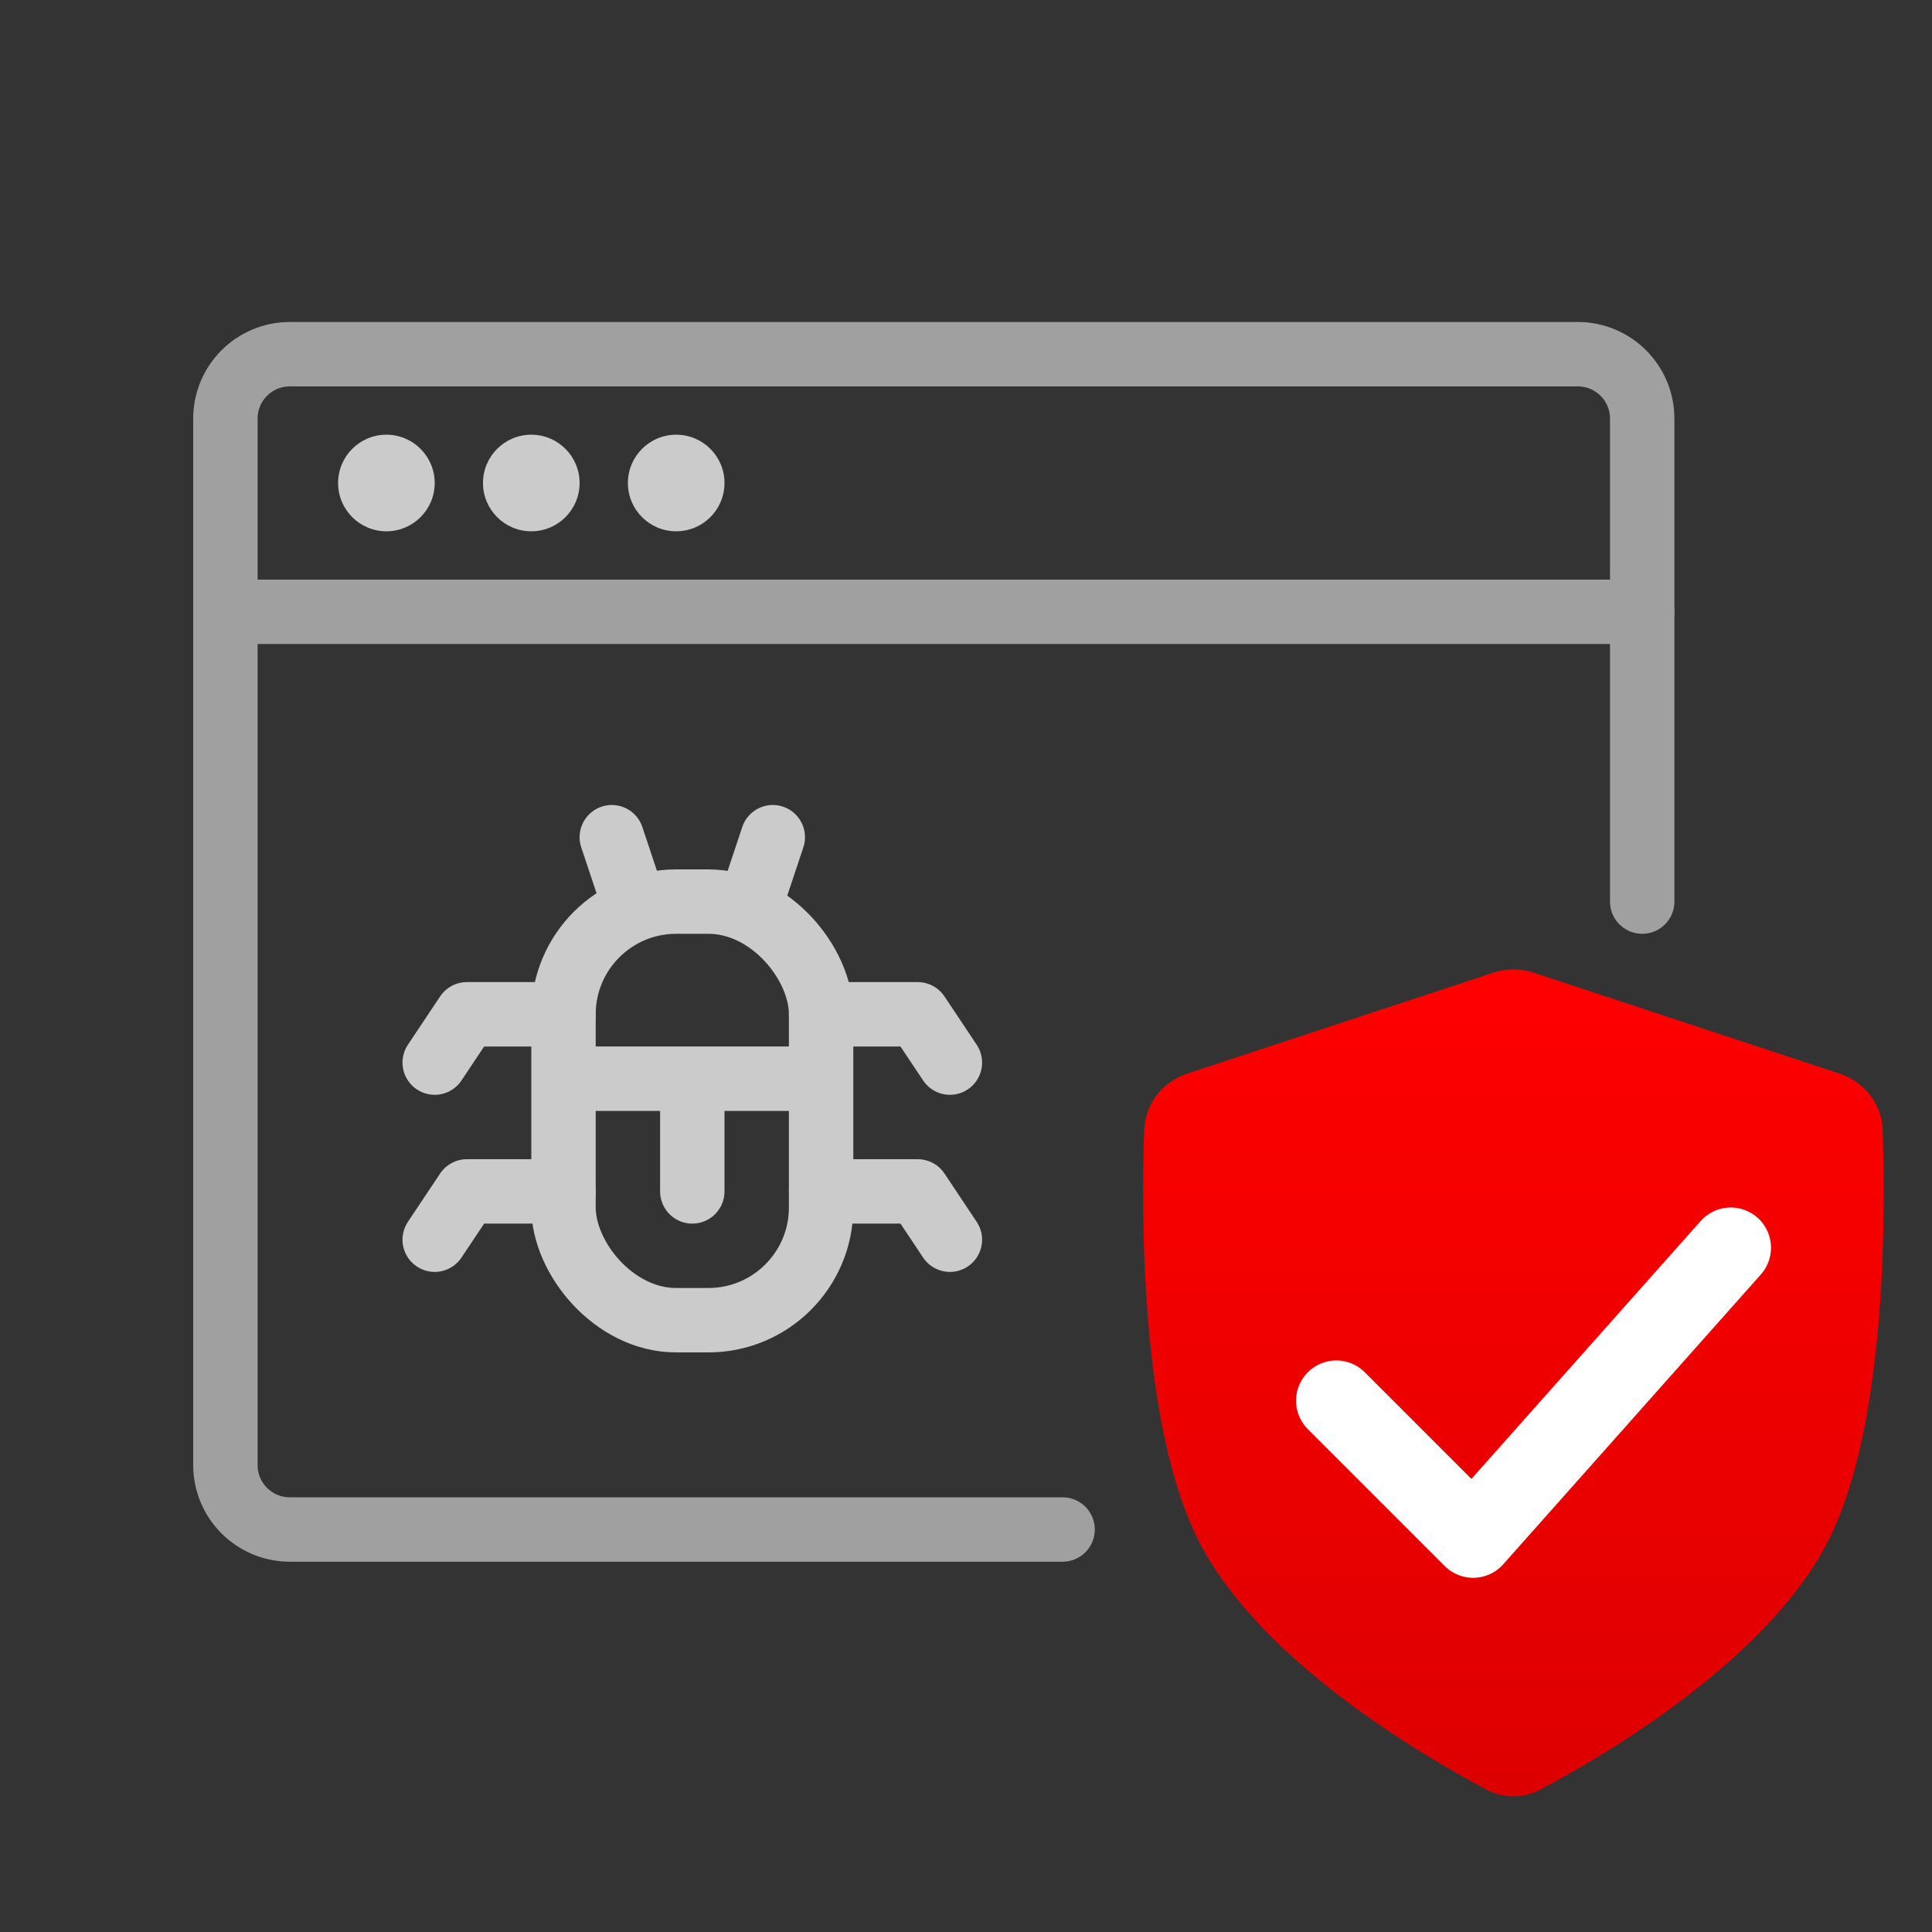
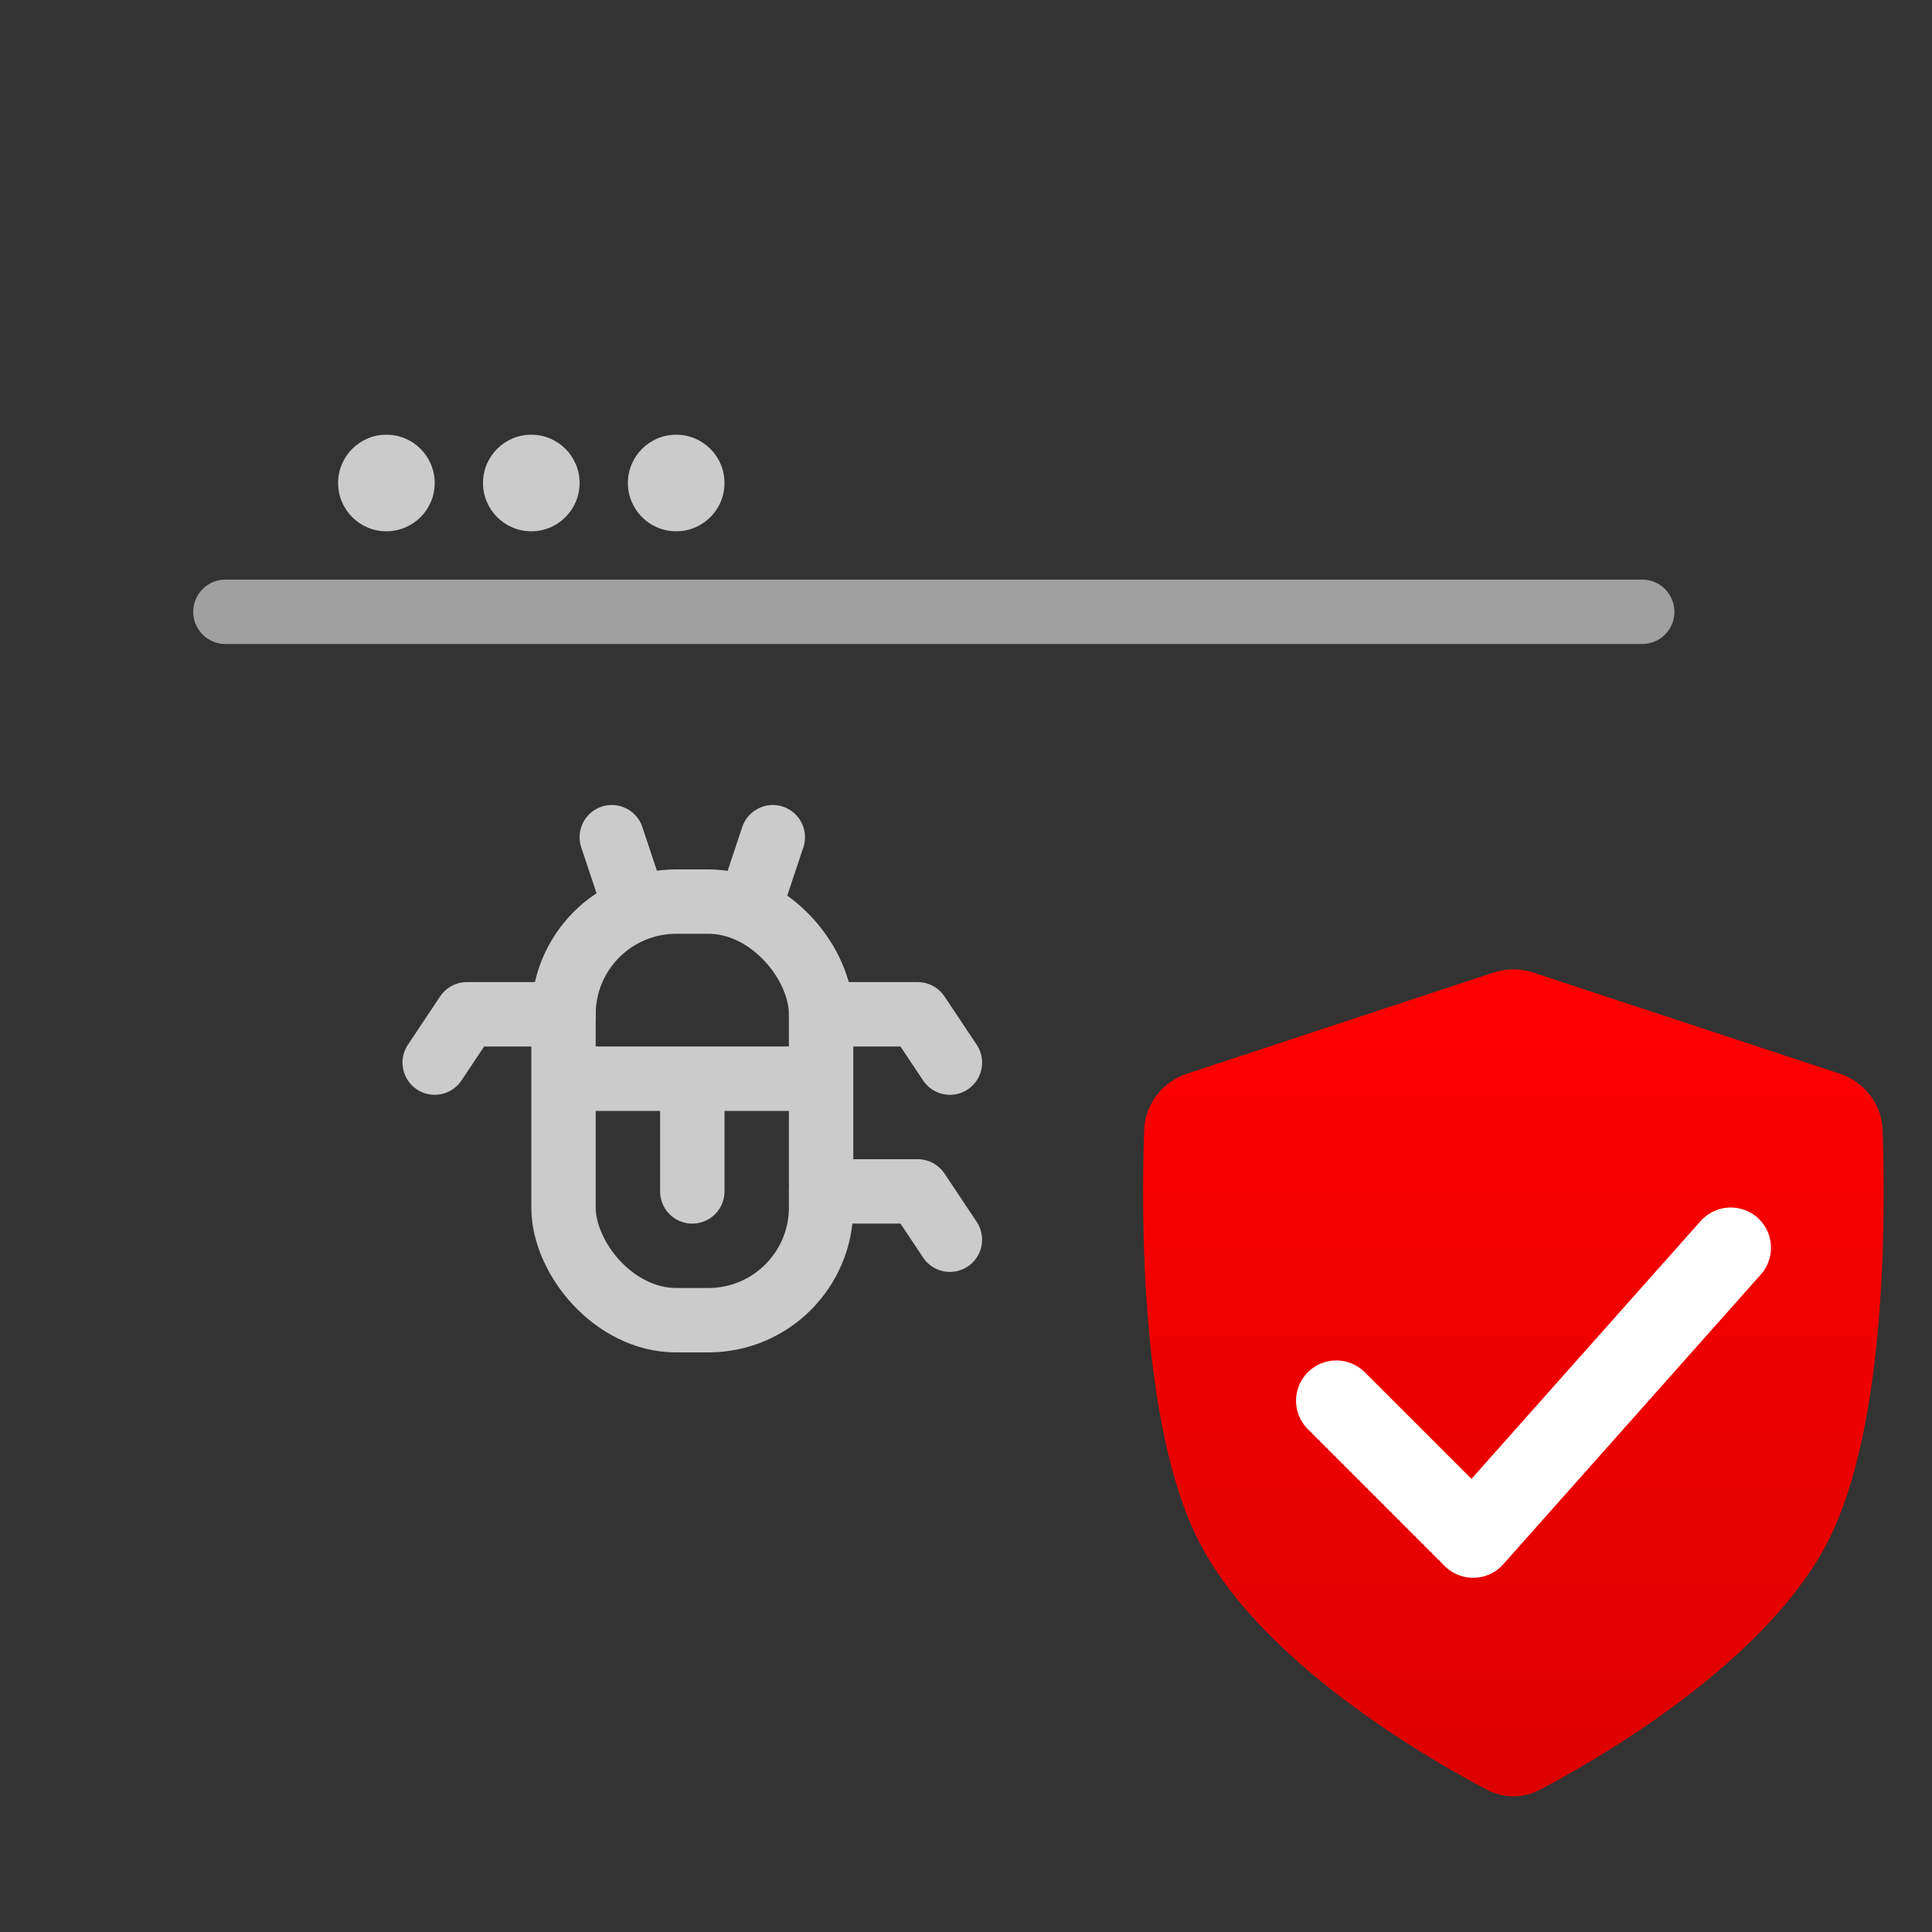
<svg xmlns="http://www.w3.org/2000/svg" width="120" height="120" viewBox="0 0 120 120" fill="none">
  <rect x="0" y="0" width="120" height="120" fill="#333333" stroke="none" />
  <path d="M14 38H102" stroke="#A0A0A0" stroke-width="4" stroke-linecap="round" />
-   <path d="M66 95H18C15.791 95 14 93.209 14 91V26C14 23.791 15.791 22 18 22H98C100.209 22 102 23.791 102 26V56" stroke="#A0A0A0" stroke-width="4" stroke-linecap="round" stroke-linejoin="round" />
  <path d="M92.747 60.413C93.561 60.145 94.439 60.145 95.253 60.413L114.262 66.685C115.799 67.192 116.876 68.567 116.933 70.185C117.126 75.727 117.137 88.576 113.586 95.639C109.841 103.09 99.685 109.028 95.668 111.155C94.616 111.711 93.384 111.711 92.332 111.155C88.315 109.028 78.159 103.09 74.413 95.639C70.863 88.576 70.874 75.727 71.067 70.185C71.124 68.567 72.201 67.192 73.738 66.685L92.747 60.413Z" fill="url(#paint0_linear)" />
  <path d="M83 87L91.5 95.5L107.5 77.5" stroke="white" stroke-width="5" stroke-linecap="round" stroke-linejoin="round" />
  <circle cx="24" cy="30" r="3" fill="#CBCBCB" />
  <circle cx="33" cy="30" r="3" fill="#CBCBCB" />
  <circle cx="42" cy="30" r="3" fill="#CBCBCB" />
  <rect x="35" y="56" width="16" height="26" rx="7" stroke="#CBCBCB" stroke-width="4" stroke-linecap="round" stroke-linejoin="round" />
  <path d="M43 68L43 74" stroke="#CBCBCB" stroke-width="4" stroke-linecap="round" stroke-linejoin="round" />
  <path d="M50.608 67L36 67" stroke="#CBCBCB" stroke-width="4" stroke-linecap="round" stroke-linejoin="round" />
  <path d="M35 63H29L27 66" stroke="#CBCBCB" stroke-width="4" stroke-linecap="round" stroke-linejoin="round" />
-   <path d="M35 74H29L27 77" stroke="#CBCBCB" stroke-width="4" stroke-linecap="round" stroke-linejoin="round" />
  <path d="M39 55L38 52" stroke="#CBCBCB" stroke-width="4" stroke-linecap="round" stroke-linejoin="round" />
  <path d="M47 55L48 52" stroke="#CBCBCB" stroke-width="4" stroke-linecap="round" stroke-linejoin="round" />
  <path d="M51 63H57L59 66" stroke="#CBCBCB" stroke-width="4" stroke-linecap="round" stroke-linejoin="round" />
  <path d="M51 74H57L59 77" stroke="#CBCBCB" stroke-width="4" stroke-linecap="round" stroke-linejoin="round" />
  <defs>
    <linearGradient id="paint0_linear" x1="96.473" y1="60" x2="96.473" y2="117.057" gradientUnits="userSpaceOnUse">
      <stop stop-color="#FF0000" />
      <stop offset="1" stop-color="#D90000" />
    </linearGradient>
  </defs>
</svg>